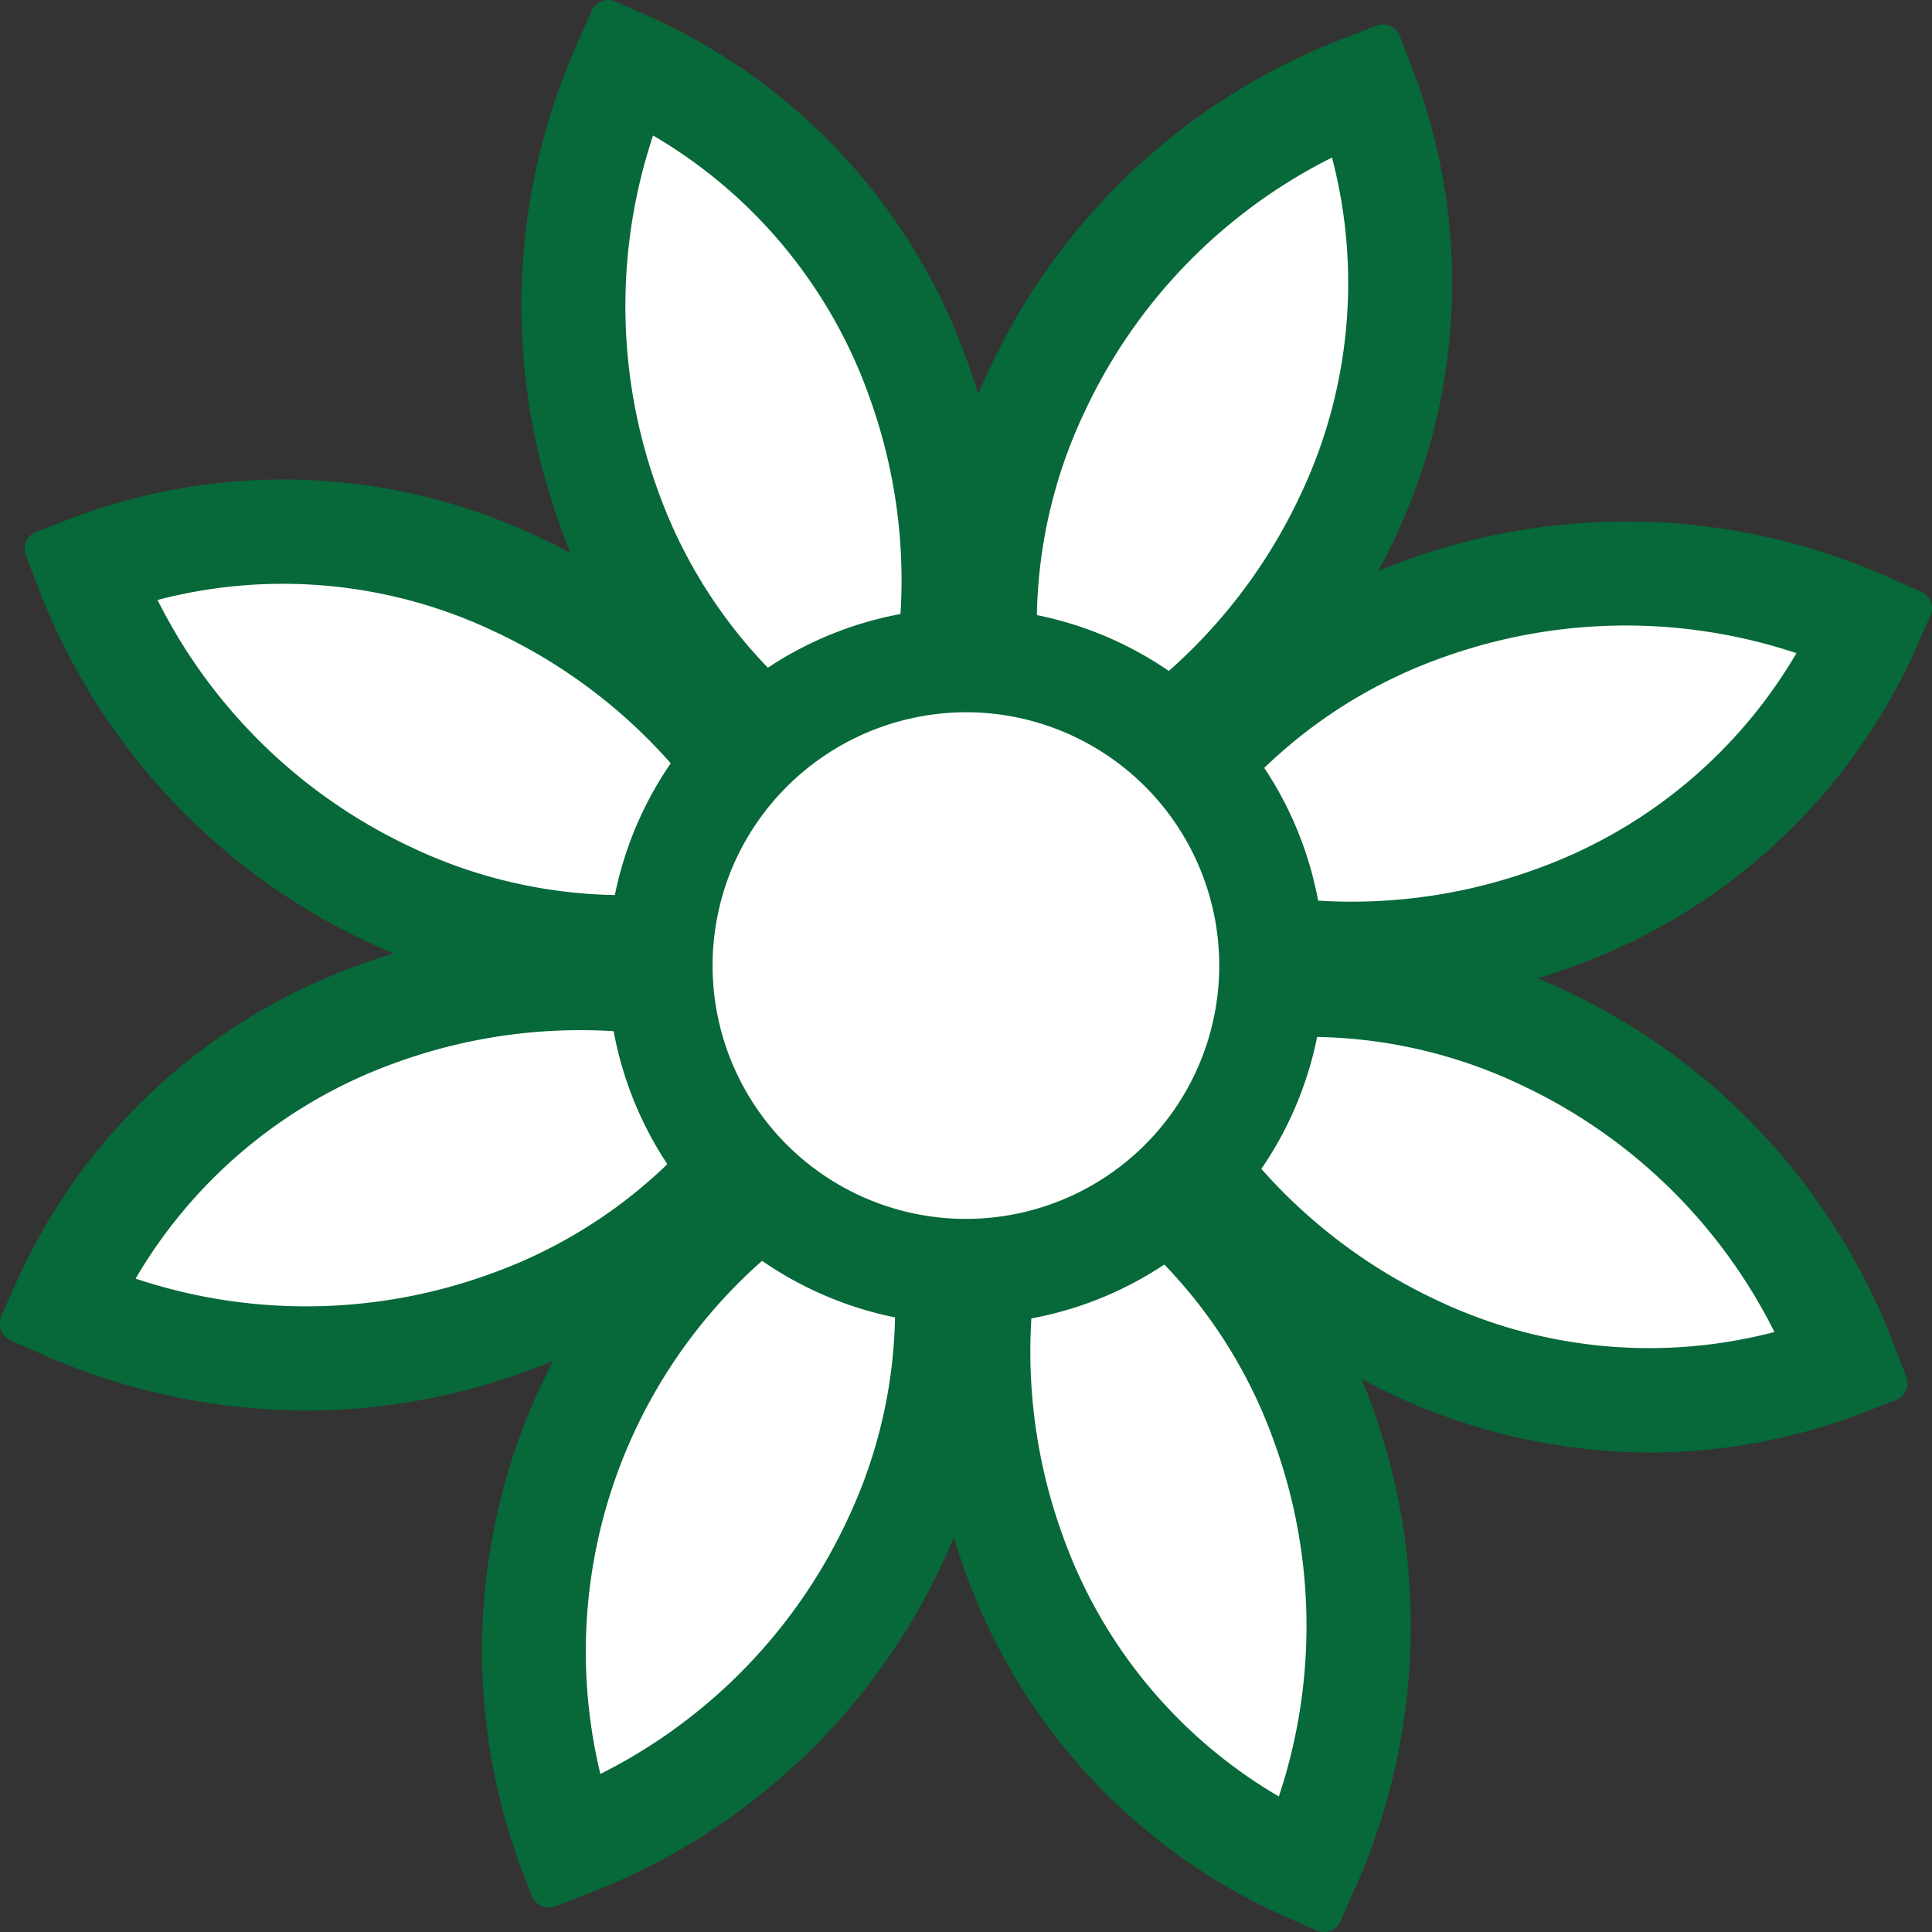
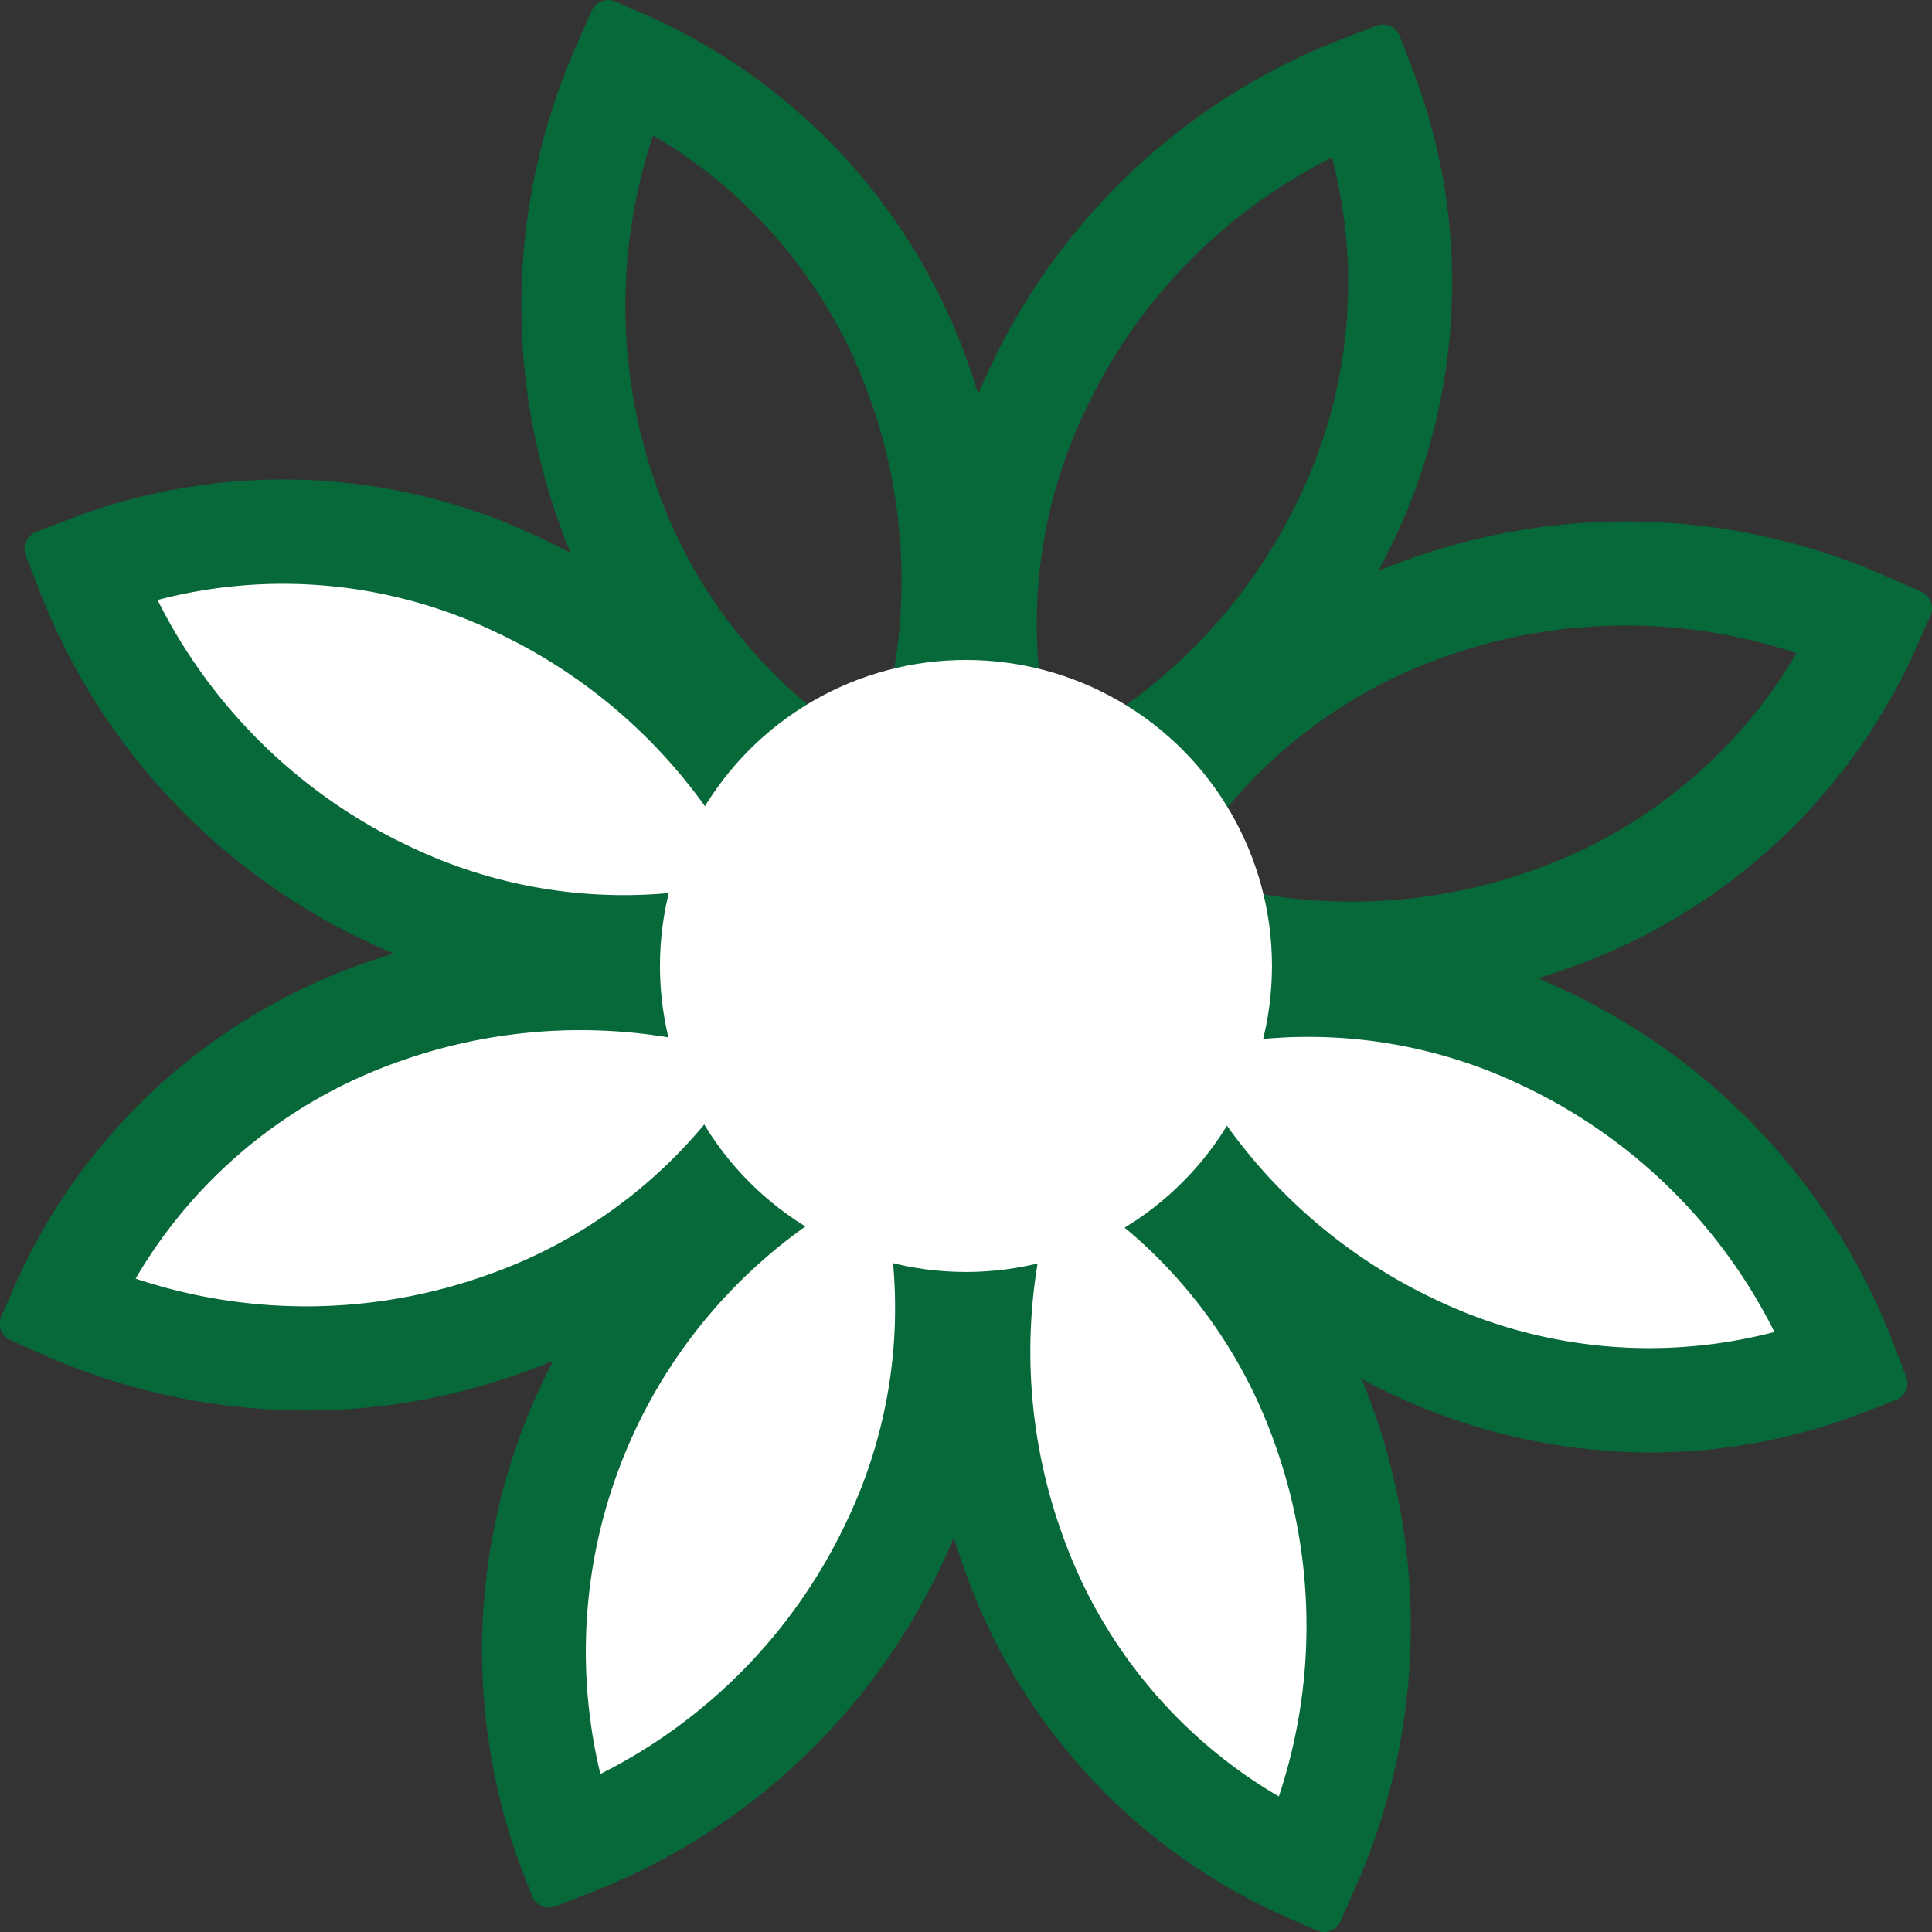
<svg xmlns="http://www.w3.org/2000/svg" width="29.187" height="29.187" viewBox="0 0 29.187 29.187">
  <rect x="0" y="0" width="29.187" height="29.187" fill="#333333" stroke="none" />
  <defs>
    <style>.a{fill:#fff;}.b,.c{fill:#076839;stroke:#076839;stroke-width:0.546px;}.b{stroke-linecap:round;stroke-linejoin:round;}.c{stroke-miterlimit:10;}</style>
  </defs>
  <g transform="translate(-1549.617 -557.964)">
-     <path class="a" d="M1566.362,571.586a8.648,8.648,0,0,0,11.491-4.174A8.648,8.648,0,0,0,1566.362,571.586Z" />
    <path class="b" d="M1570.049,572.886a9.645,9.645,0,0,1-3.895-.83l-.47-.208.207-.47a8.745,8.745,0,0,1,5.077-4.7,9.463,9.463,0,0,1,7.092.267l.471.208-.208.47a8.741,8.741,0,0,1-5.076,4.7A9.376,9.376,0,0,1,1570.049,572.886Zm-2.986-1.571a8.4,8.4,0,0,0,5.833.042,7.748,7.748,0,0,0,4.256-3.675,8.438,8.438,0,0,0-5.833-.042A7.741,7.741,0,0,0,1567.063,571.315Z" />
    <path class="a" d="M1566.419,573.392a8.648,8.648,0,0,0,11.076,5.174A8.646,8.646,0,0,0,1566.419,573.392Z" />
    <path class="b" d="M1574.545,579.634a8.929,8.929,0,0,1-3.78-.851,9.478,9.478,0,0,1-4.826-5.206l-.186-.479.48-.185a8.733,8.733,0,0,1,6.916.262,9.47,9.47,0,0,1,4.826,5.206l.186.479-.48.185A8.645,8.645,0,0,1,1574.545,579.634Zm-7.44-5.937a8.422,8.422,0,0,0,4.095,4.153,7.746,7.746,0,0,0,5.609.411,8.414,8.414,0,0,0-4.095-4.153A7.742,7.742,0,0,0,1567.1,573.7Z" />
    <path class="a" d="M1565.182,574.709a8.648,8.648,0,0,0,4.174,11.491A8.648,8.648,0,0,0,1565.182,574.709Z" />
    <path class="b" d="M1569.618,586.878l-.47-.207a8.75,8.75,0,0,1-4.7-5.077,9.482,9.482,0,0,1,.268-7.094l.208-.47.471.208a8.742,8.742,0,0,1,4.7,5.077,9.475,9.475,0,0,1-.268,7.093Zm-4.166-11.469a8.421,8.421,0,0,0-.042,5.833,7.74,7.74,0,0,0,3.676,4.257,8.427,8.427,0,0,0,.041-5.833A7.742,7.742,0,0,0,1565.452,575.409Z" />
    <path class="a" d="M1563.376,574.766a8.647,8.647,0,0,0-5.174,11.076A8.647,8.647,0,0,0,1563.376,574.766Z" />
    <path class="b" d="M1557.908,586.508l-.186-.48a9.173,9.173,0,0,1,5.468-11.742l.48-.186.186.479a8.748,8.748,0,0,1-.264,6.917,9.48,9.48,0,0,1-5.205,4.826Zm5.163-11.056a8.149,8.149,0,0,0-4.564,9.7,8.42,8.42,0,0,0,4.153-4.1A7.734,7.734,0,0,0,1563.071,575.452Z" />
    <path class="a" d="M1562.059,573.529a8.648,8.648,0,0,0-11.491,4.173A8.647,8.647,0,0,0,1562.059,573.529Z" />
-     <path class="b" d="M1554.255,579a9.628,9.628,0,0,1-3.9-.83l-.47-.208.207-.47a8.746,8.746,0,0,1,5.077-4.705,9.482,9.482,0,0,1,7.092.268l.471.208-.208.47a8.742,8.742,0,0,1-5.076,4.7A9.352,9.352,0,0,1,1554.255,579Zm-2.986-1.571a8.41,8.41,0,0,0,5.833.042,7.744,7.744,0,0,0,4.256-3.675,8.421,8.421,0,0,0-5.833-.042A7.744,7.744,0,0,0,1551.269,577.432Z" />
+     <path class="b" d="M1554.255,579a9.628,9.628,0,0,1-3.9-.83l-.47-.208.207-.47a8.746,8.746,0,0,1,5.077-4.705,9.482,9.482,0,0,1,7.092.268l.471.208-.208.47a8.742,8.742,0,0,1-5.076,4.7A9.352,9.352,0,0,1,1554.255,579m-2.986-1.571a8.41,8.41,0,0,0,5.833.042,7.744,7.744,0,0,0,4.256-3.675,8.421,8.421,0,0,0-5.833-.042A7.744,7.744,0,0,0,1551.269,577.432Z" />
    <path class="a" d="M1562,571.723a8.647,8.647,0,0,0-11.077-5.174A8.649,8.649,0,0,0,1562,571.723Z" />
    <path class="b" d="M1559.051,572.791a8.929,8.929,0,0,1-3.779-.851,9.477,9.477,0,0,1-4.826-5.206l-.186-.479.48-.185a8.737,8.737,0,0,1,6.916.262,9.479,9.479,0,0,1,4.825,5.206l.186.479-.48.185A8.643,8.643,0,0,1,1559.051,572.791Zm-7.439-5.937a8.422,8.422,0,0,0,4.095,4.153,7.749,7.749,0,0,0,5.608.411,8.418,8.418,0,0,0-4.095-4.153A7.728,7.728,0,0,0,1551.612,566.854Z" />
-     <path class="a" d="M1563.239,570.405a8.647,8.647,0,0,0-4.174-11.49A8.647,8.647,0,0,0,1563.239,570.405Z" />
    <path class="b" d="M1563.5,571.084l-.47-.208a8.742,8.742,0,0,1-4.7-5.077,9.468,9.468,0,0,1,.268-7.092l.207-.47.471.207a8.739,8.739,0,0,1,4.7,5.077,9.471,9.471,0,0,1-.268,7.093Zm-4.166-11.468a8.413,8.413,0,0,0-.041,5.832,7.729,7.729,0,0,0,3.675,4.256,8.418,8.418,0,0,0,.041-5.832A7.737,7.737,0,0,0,1559.335,559.616Z" />
-     <path class="a" d="M1565.045,570.349a8.649,8.649,0,0,0,5.174-11.077A8.649,8.649,0,0,0,1565.045,570.349Z" />
    <path class="b" d="M1564.751,571.014l-.186-.479a8.745,8.745,0,0,1,.263-6.916,9.476,9.476,0,0,1,5.2-4.826l.48-.186.186.479a8.748,8.748,0,0,1-.264,6.917,9.467,9.467,0,0,1-5.205,4.825Zm5.163-11.055a8.416,8.416,0,0,0-4.154,4.1,7.739,7.739,0,0,0-.41,5.608,8.422,8.422,0,0,0,4.153-4.095A7.743,7.743,0,0,0,1569.914,559.959Z" />
    <circle class="a" cx="4.623" cy="4.623" r="4.623" transform="translate(1559.587 567.934)" />
-     <path class="c" d="M1564.216,577.7a5.139,5.139,0,1,1,1.85-.347A5.148,5.148,0,0,1,1564.216,577.7Zm0-9.249a4.116,4.116,0,0,0-3.761,2.452,4.1,4.1,0,1,0,3.761-2.452Z" />
  </g>
</svg>